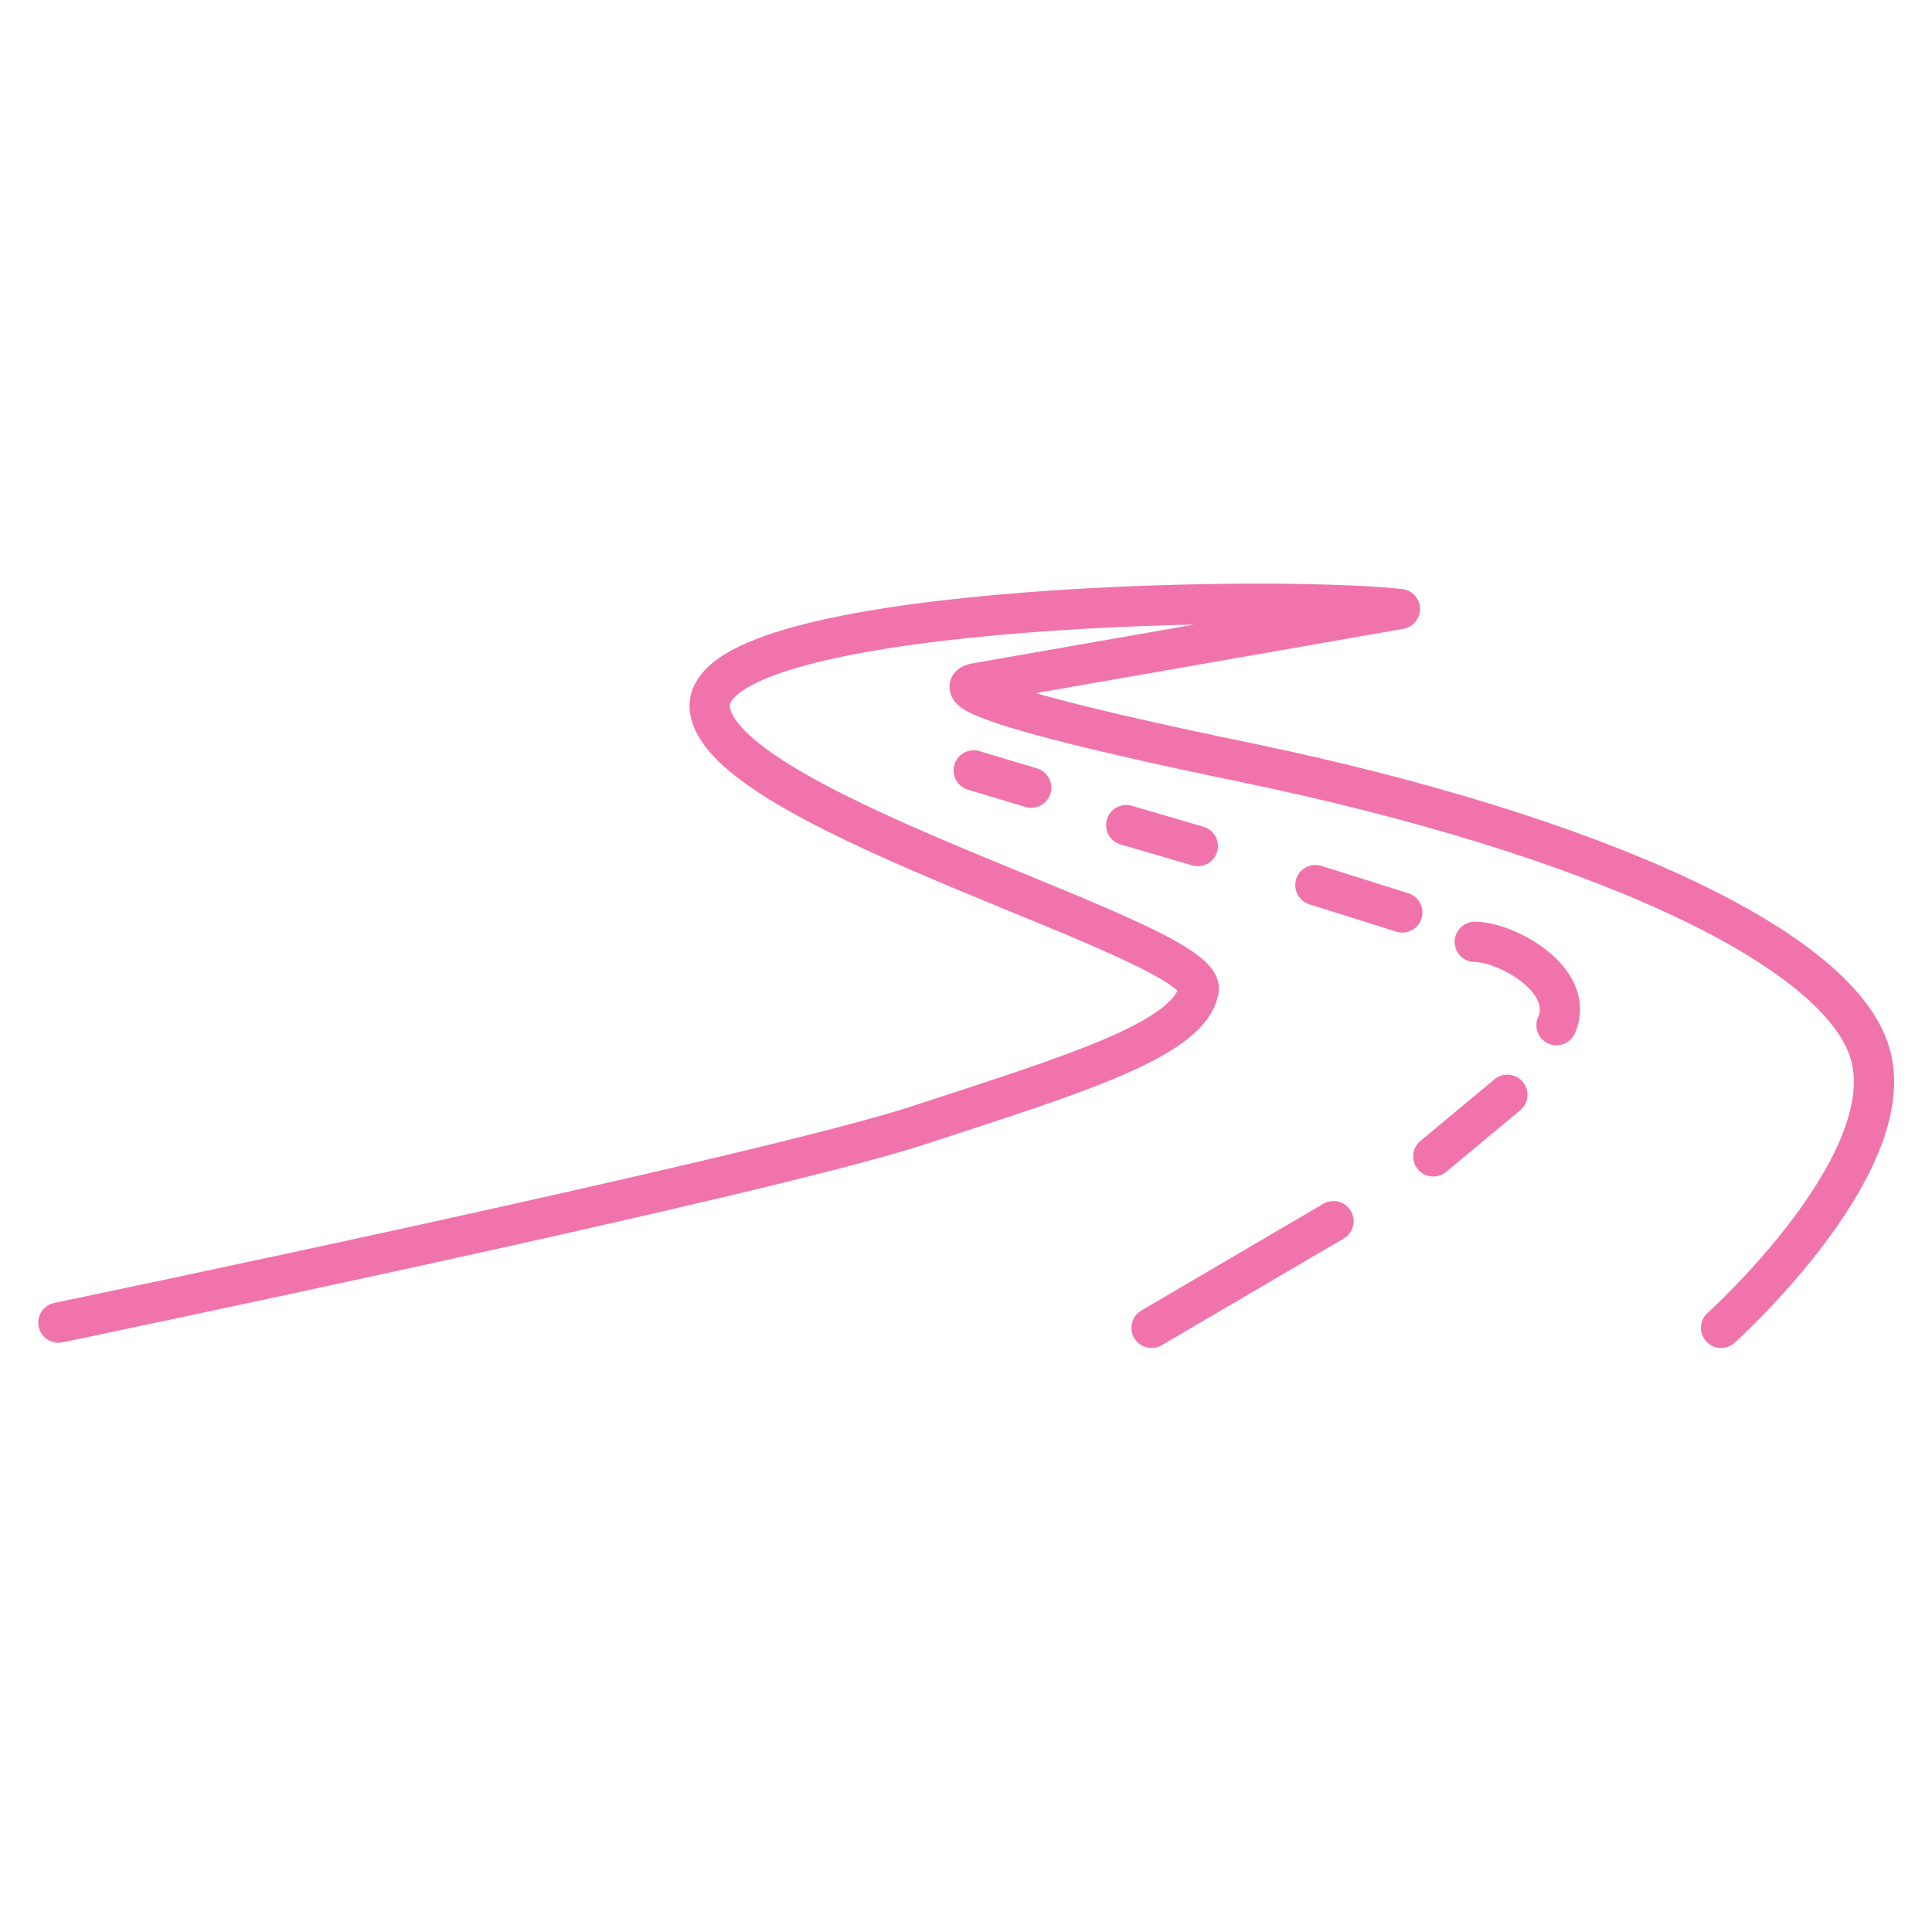
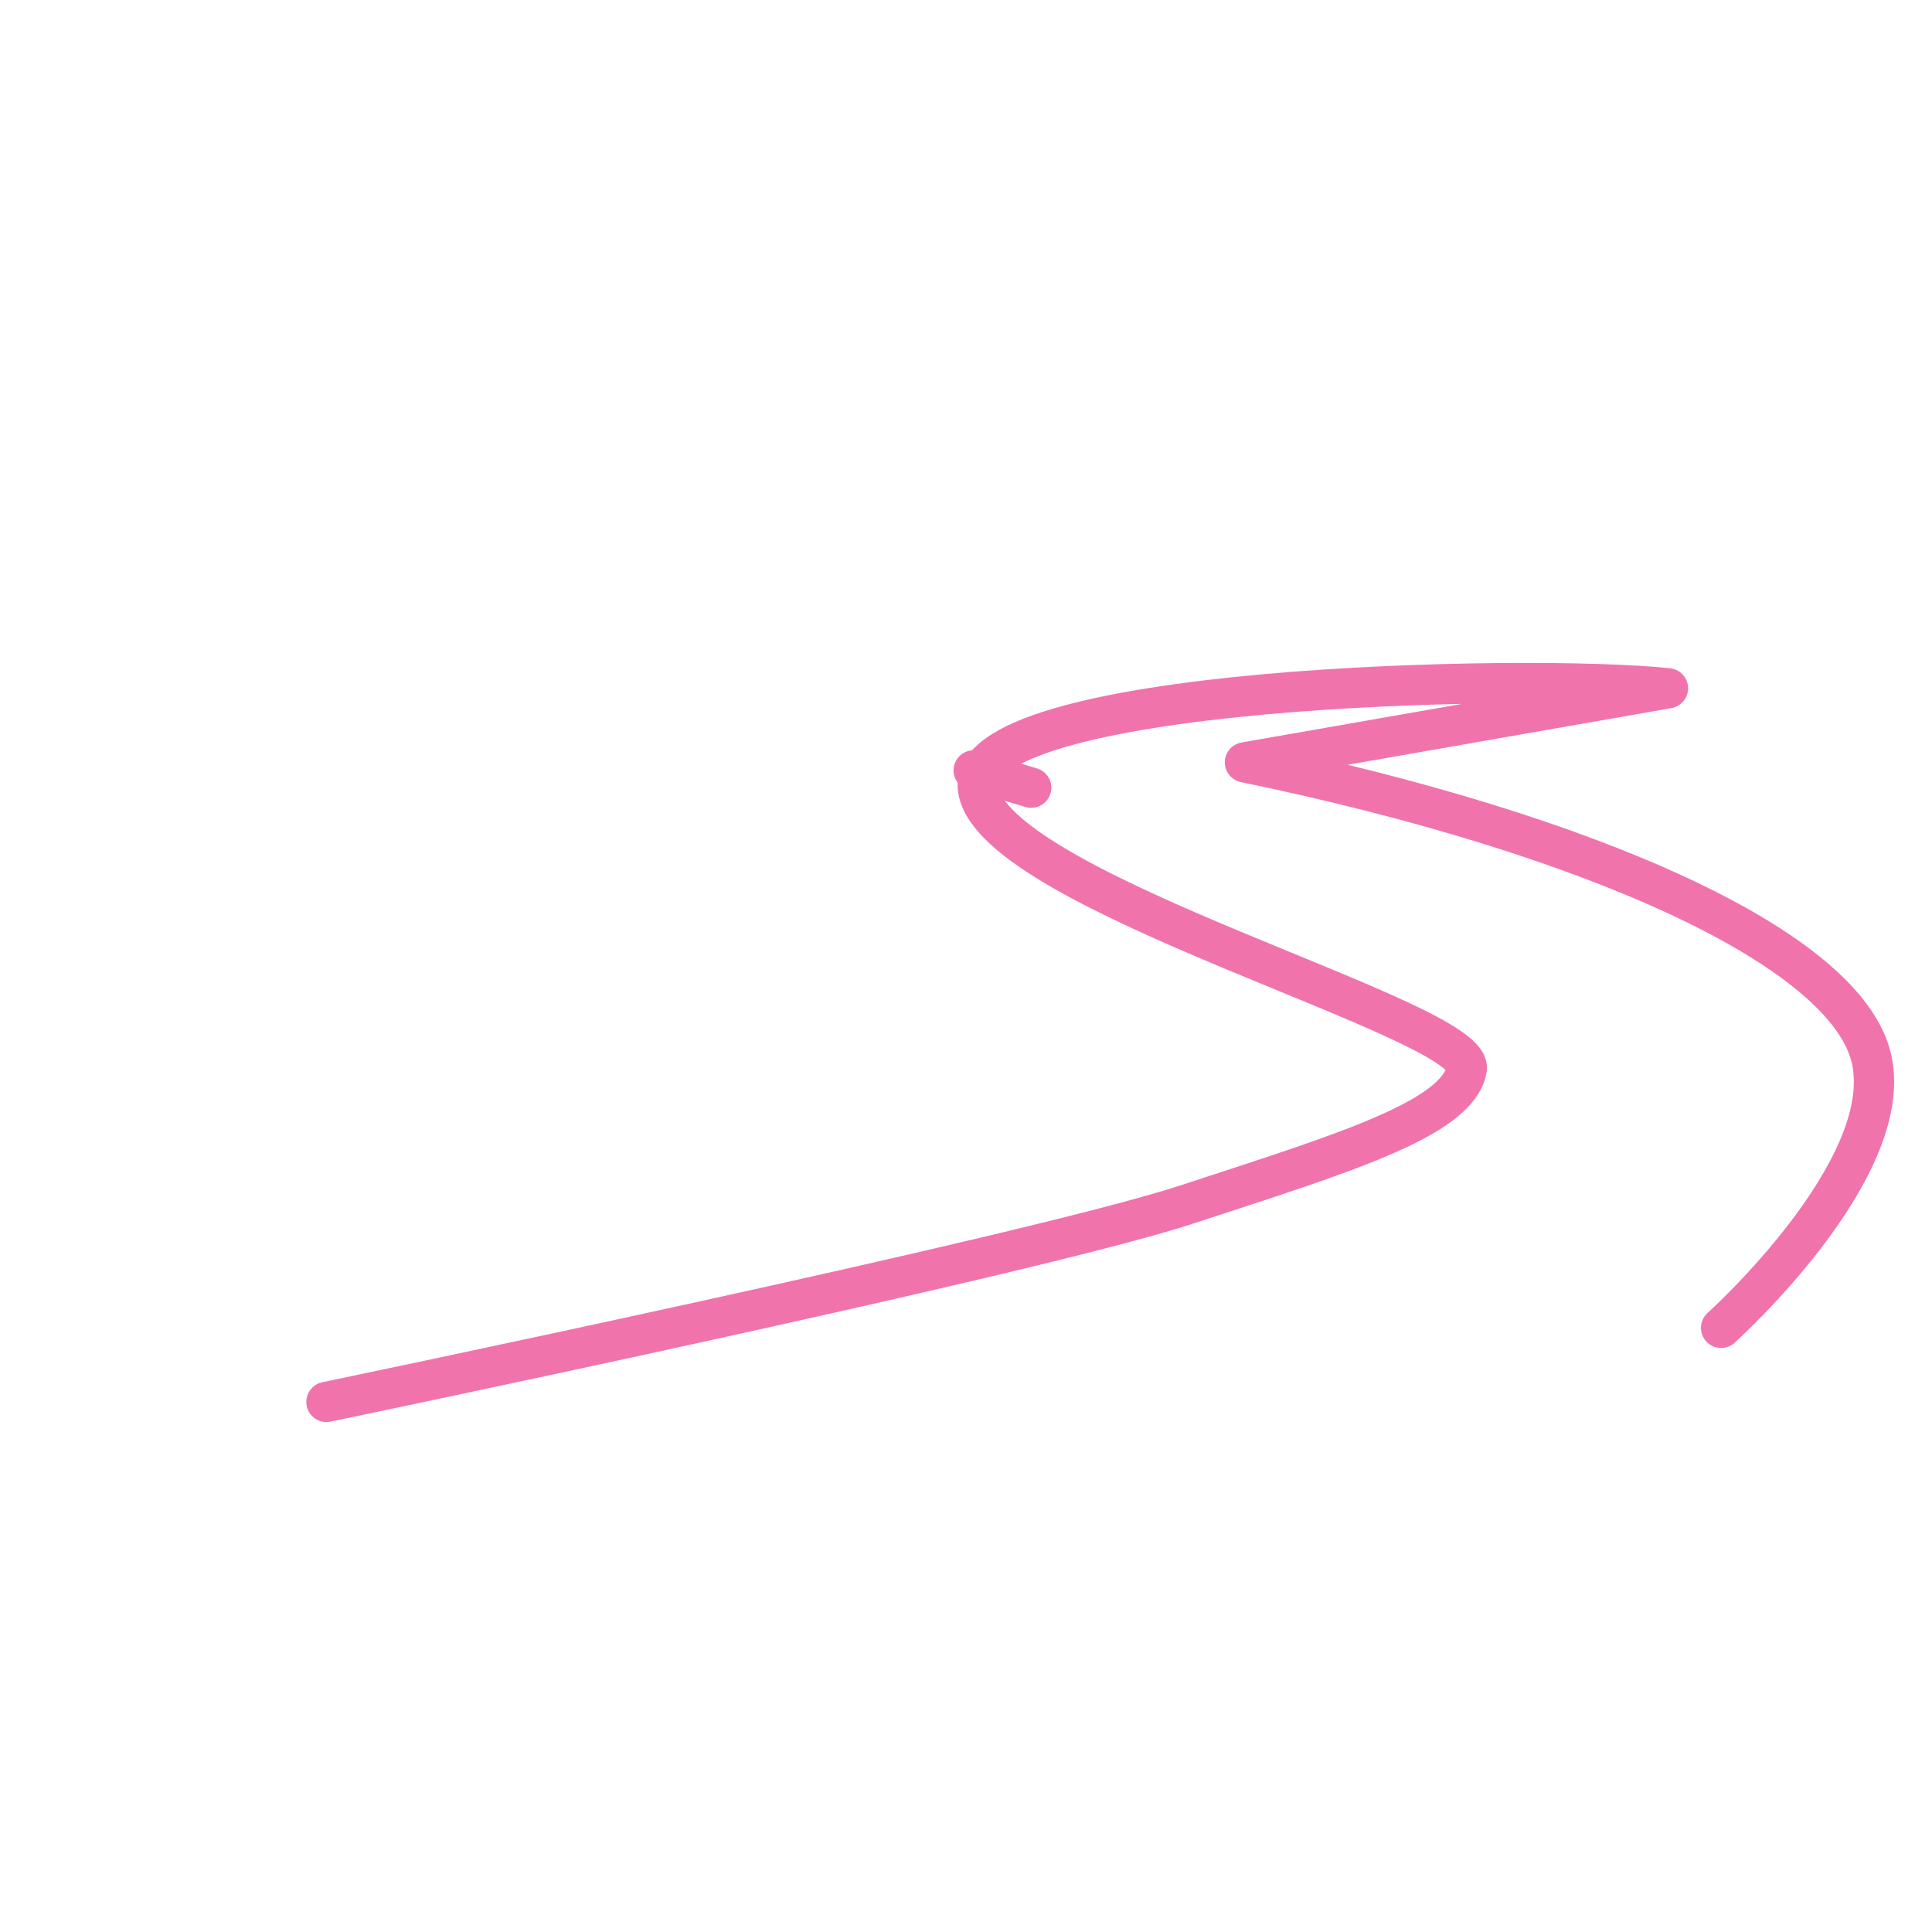
<svg xmlns="http://www.w3.org/2000/svg" id="general_iconen" viewBox="0 0 48 48">
-   <path d="m42.76,32.99s4.35-3.91,3.74-6.67-7.01-5.61-15.57-7.38c-8.57-1.77-6.66-1.97-6.66-1.97l10.51-1.84c-3.47-.37-17.55-.07-17.14,2.52s12.38,5.71,12.14,6.95-3.13,2.1-6.97,3.36c-3.84,1.26-21.36,4.9-21.36,4.9" fill="none" stroke="#f173ac" stroke-linecap="round" stroke-linejoin="round" />
-   <line x1="28.61" y1="32.99" x2="33.13" y2="30.34" fill="none" stroke="#f173ac" stroke-linecap="round" stroke-linejoin="round" />
-   <line x1="35.61" y1="28.73" x2="37.45" y2="27.2" fill="none" stroke="#f173ac" stroke-linecap="round" stroke-linejoin="round" />
-   <path d="m38.67,25.47c.49-1.11-1.23-2.07-2.03-2.07" fill="none" stroke="#f173ac" stroke-linecap="round" stroke-linejoin="round" />
-   <line x1="34.84" y1="22.67" x2="32.68" y2="21.99" fill="none" stroke="#f173ac" stroke-linecap="round" stroke-linejoin="round" />
-   <line x1="29.76" y1="21.02" x2="27.98" y2="20.5" fill="none" stroke="#f173ac" stroke-linecap="round" stroke-linejoin="round" />
+   <path d="m42.76,32.99s4.35-3.91,3.74-6.67-7.01-5.61-15.57-7.38l10.51-1.84c-3.47-.37-17.55-.07-17.14,2.52s12.38,5.71,12.14,6.95-3.13,2.1-6.97,3.36c-3.84,1.26-21.36,4.9-21.36,4.9" fill="none" stroke="#f173ac" stroke-linecap="round" stroke-linejoin="round" />
  <line x1="25.62" y1="19.57" x2="24.19" y2="19.14" fill="none" stroke="#f173ac" stroke-linecap="round" stroke-linejoin="round" />
</svg>